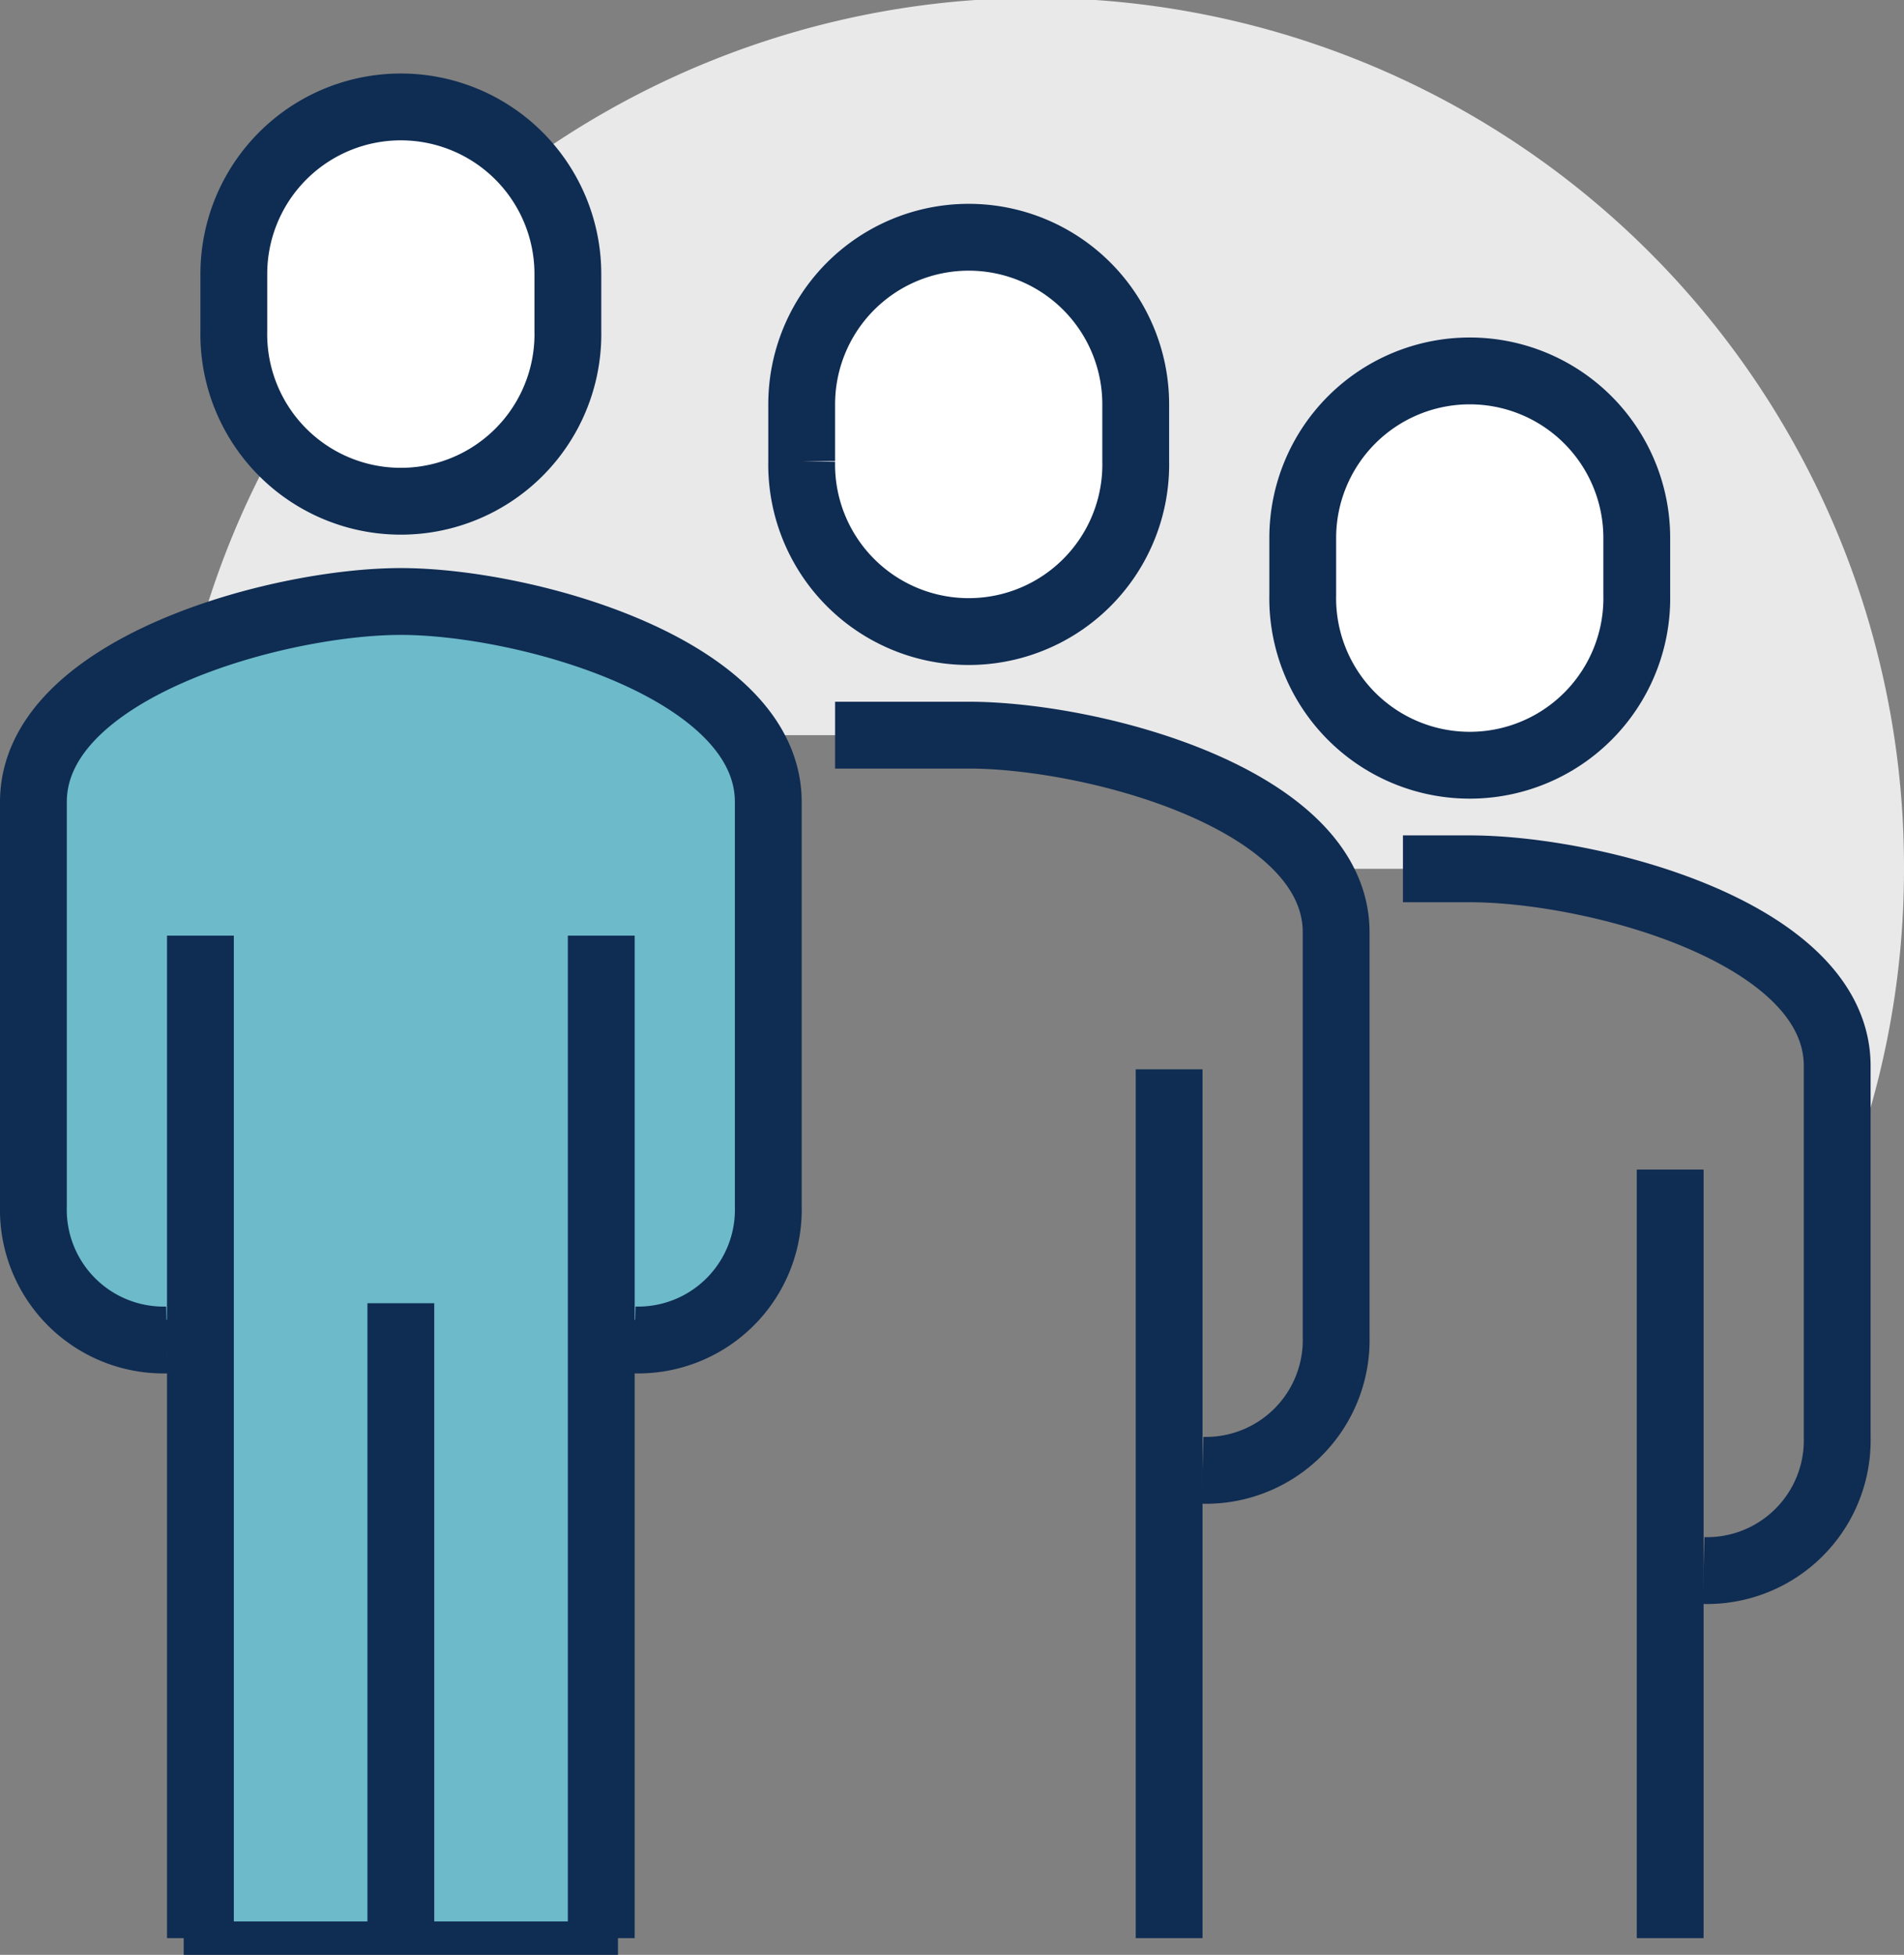
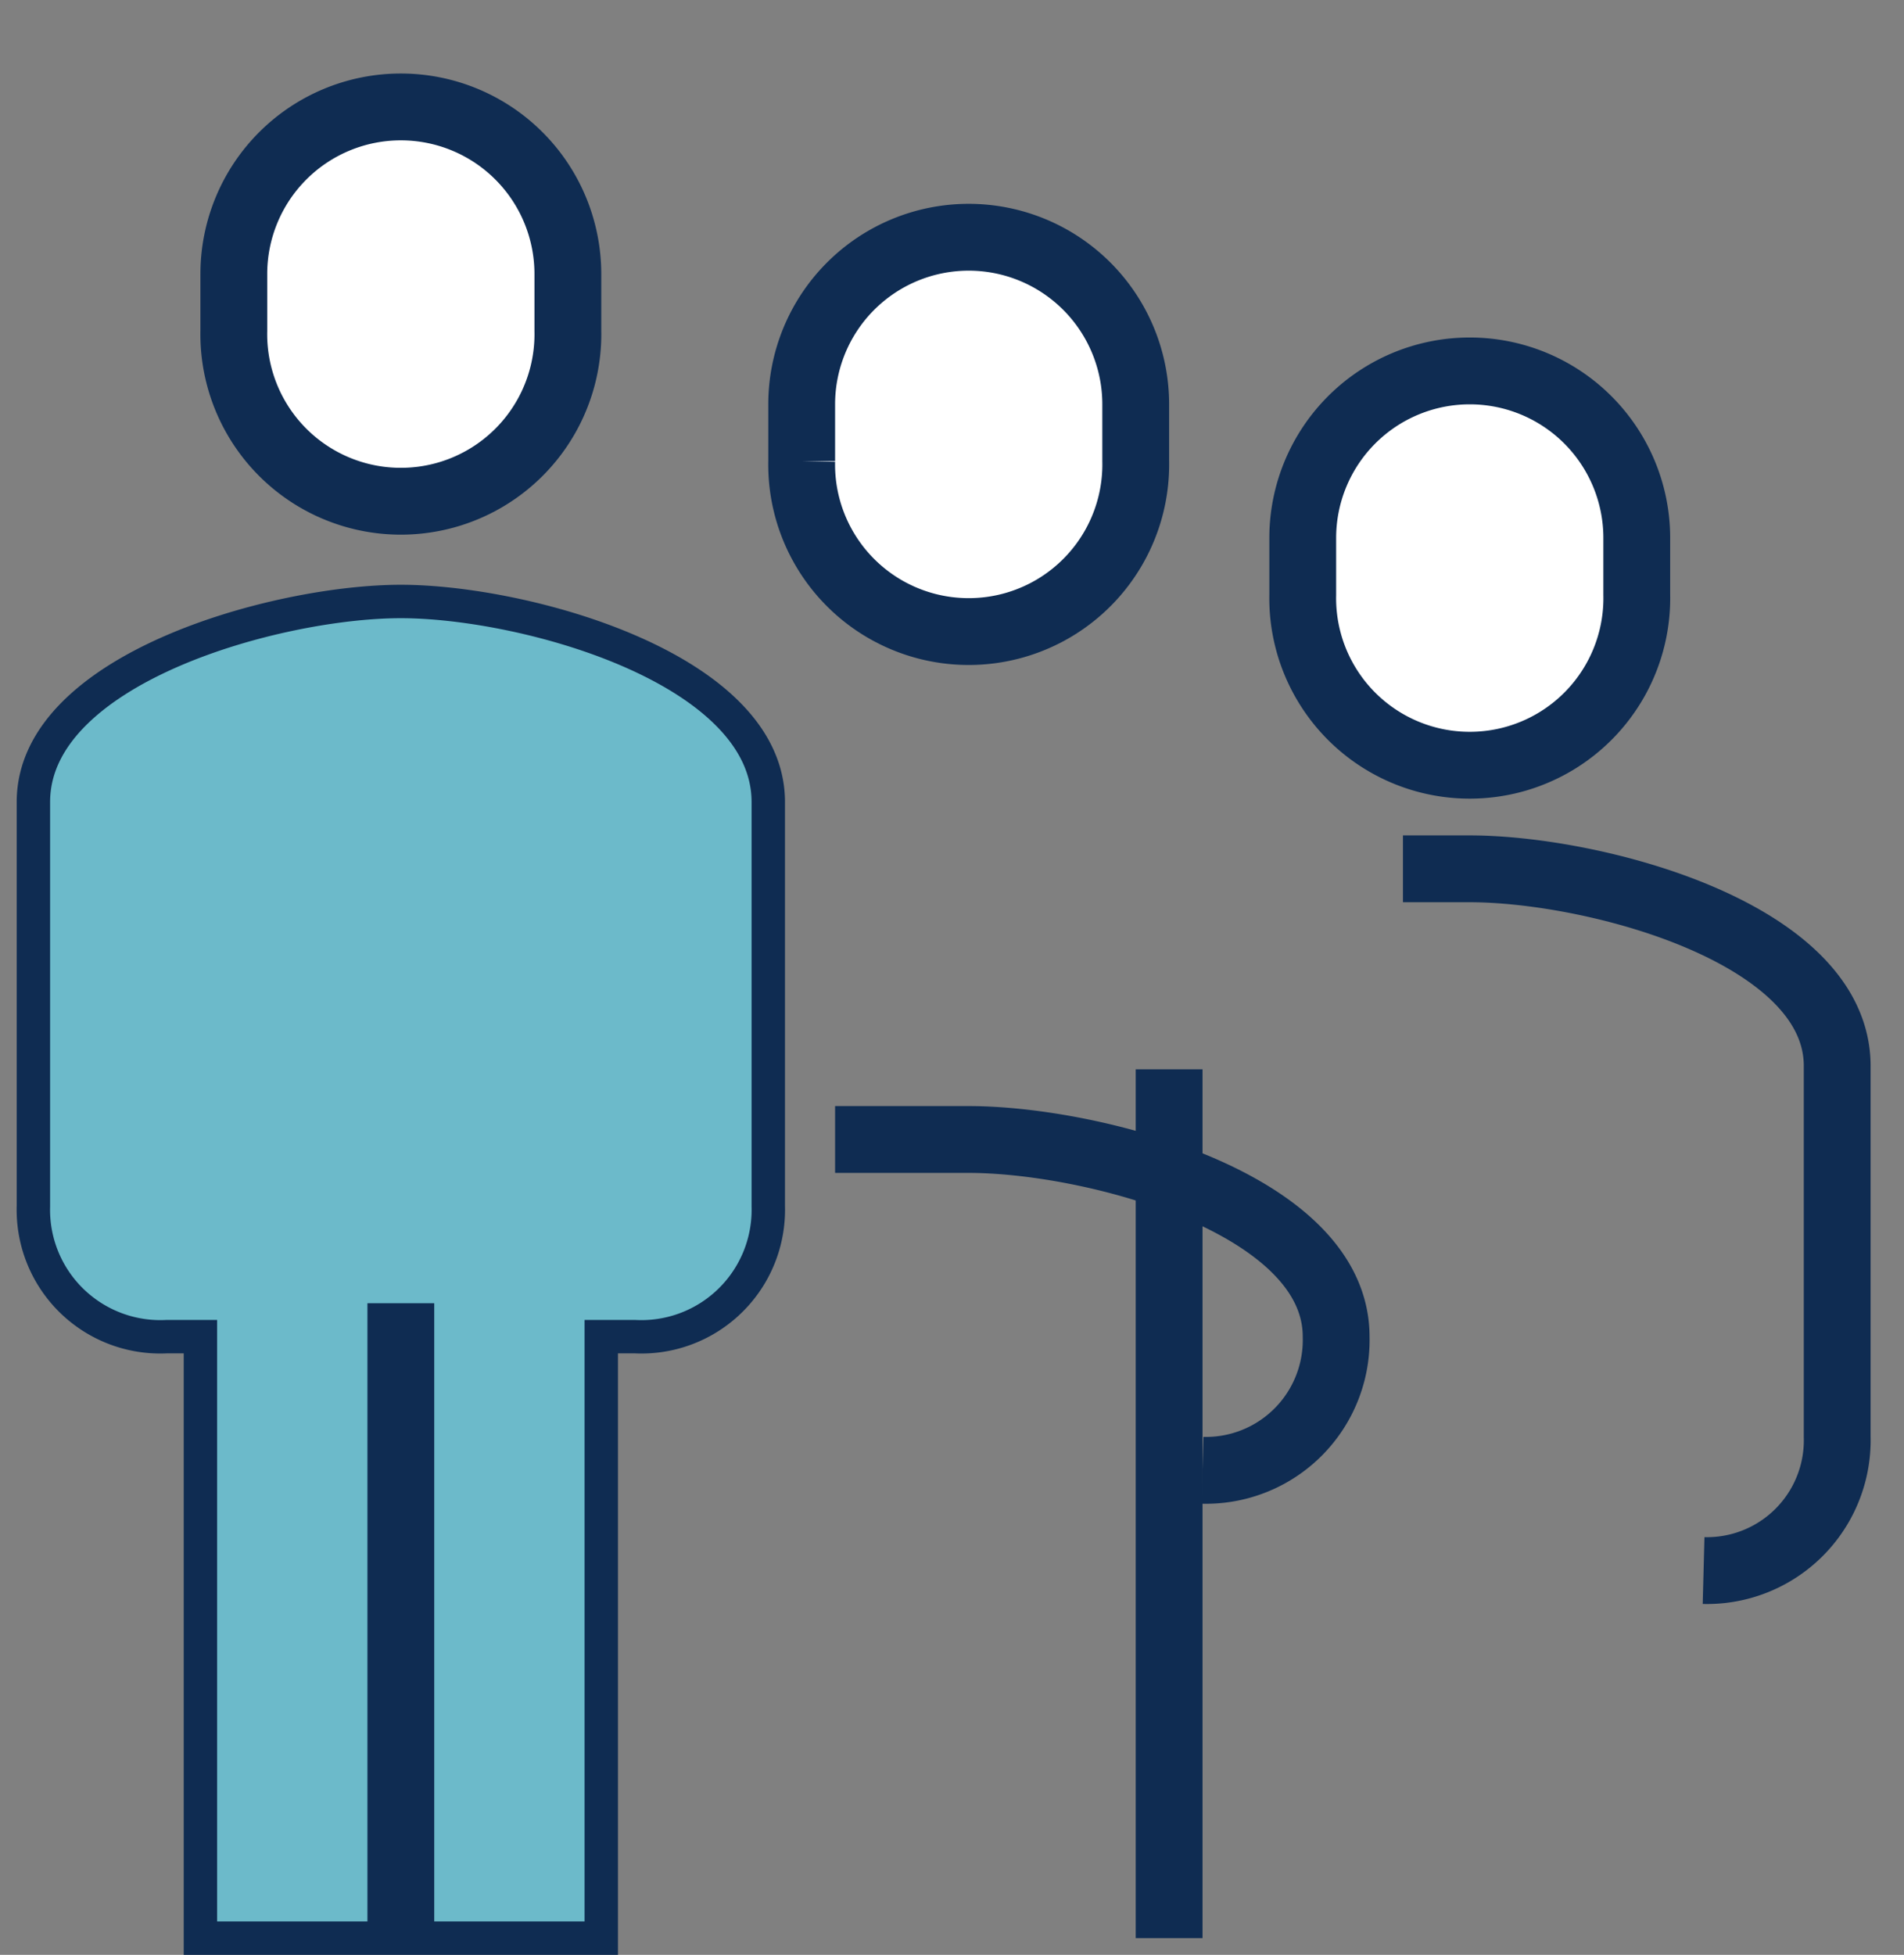
<svg xmlns="http://www.w3.org/2000/svg" viewBox="0 0 57 58.5">
  <rect x="0" y="0" width="57" height="58.5" fill="#808080" stroke="none" />
  <defs>
    <style>.cls-1{fill:#e9e9ea;}.cls-2{fill:#6cbaca;}.cls-2,.cls-3,.cls-4{stroke:#0f2c52;stroke-miterlimit:10;}.cls-3{fill:none;}.cls-3,.cls-4{stroke-width:2px;}.cls-4{fill:#fff;}</style>
  </defs>
  <title>Asset 19</title>
  <g id="Layer_2" data-name="Layer 2">
    <g id="Layer_1-2" data-name="Layer 1">
-       <path class="cls-1" d="M57,26A26,26,0,0,0,5.3,22H29c3.1,0,8.5,1.3,10.4,4H44c3.7,0,11,2,11,5.9V36A25.9,25.9,0,0,0,57,26Z" />
      <path class="cls-2" d="M12,18C8.3,18,1,20,1,24V36.1A3.8,3.8,0,0,0,5,40H6V58H18V40h1a3.8,3.8,0,0,0,4-3.9V24C23,20,15.7,18,12,18Z" />
-       <path class="cls-3" d="M19,40.1a3.9,3.9,0,0,0,4-4V24c0-4-7.3-6-11-6S1,20,1,24V36.1a3.9,3.9,0,0,0,4,4" />
      <path class="cls-4" d="M12,15a5,5,0,0,0,5-5.1V8.2a5,5,0,1,0-10,0V9.9A5,5,0,0,0,12,15Z" />
-       <path class="cls-3" d="M36,44a3.9,3.9,0,0,0,4-4V27.9c0-4-7.3-5.9-11-5.9H25" />
+       <path class="cls-3" d="M36,44a3.9,3.9,0,0,0,4-4c0-4-7.3-5.9-11-5.9H25" />
      <line class="cls-3" x1="35" y1="58" x2="35" y2="32" />
      <path class="cls-4" d="M29,18.9a5,5,0,0,0,5-5.1V12.1a5,5,0,1,0-10,0v1.7A5,5,0,0,0,29,18.9Z" />
      <path class="cls-3" d="M51,47a3.9,3.9,0,0,0,4-4V31.9c0-4-7.3-5.9-11-5.9H42" />
-       <line class="cls-3" x1="50" y1="58" x2="50" y2="35" />
      <path class="cls-4" d="M44,22.9a5,5,0,0,0,5-5.1V16.1a5,5,0,1,0-10,0v1.7A5,5,0,0,0,44,22.9Z" />
-       <line class="cls-3" x1="18" y1="58" x2="18" y2="28" />
-       <line class="cls-3" x1="6" y1="28" x2="6" y2="58" />
      <line class="cls-3" x1="12" y1="39" x2="12" y2="58" />
    </g>
  </g>
</svg>